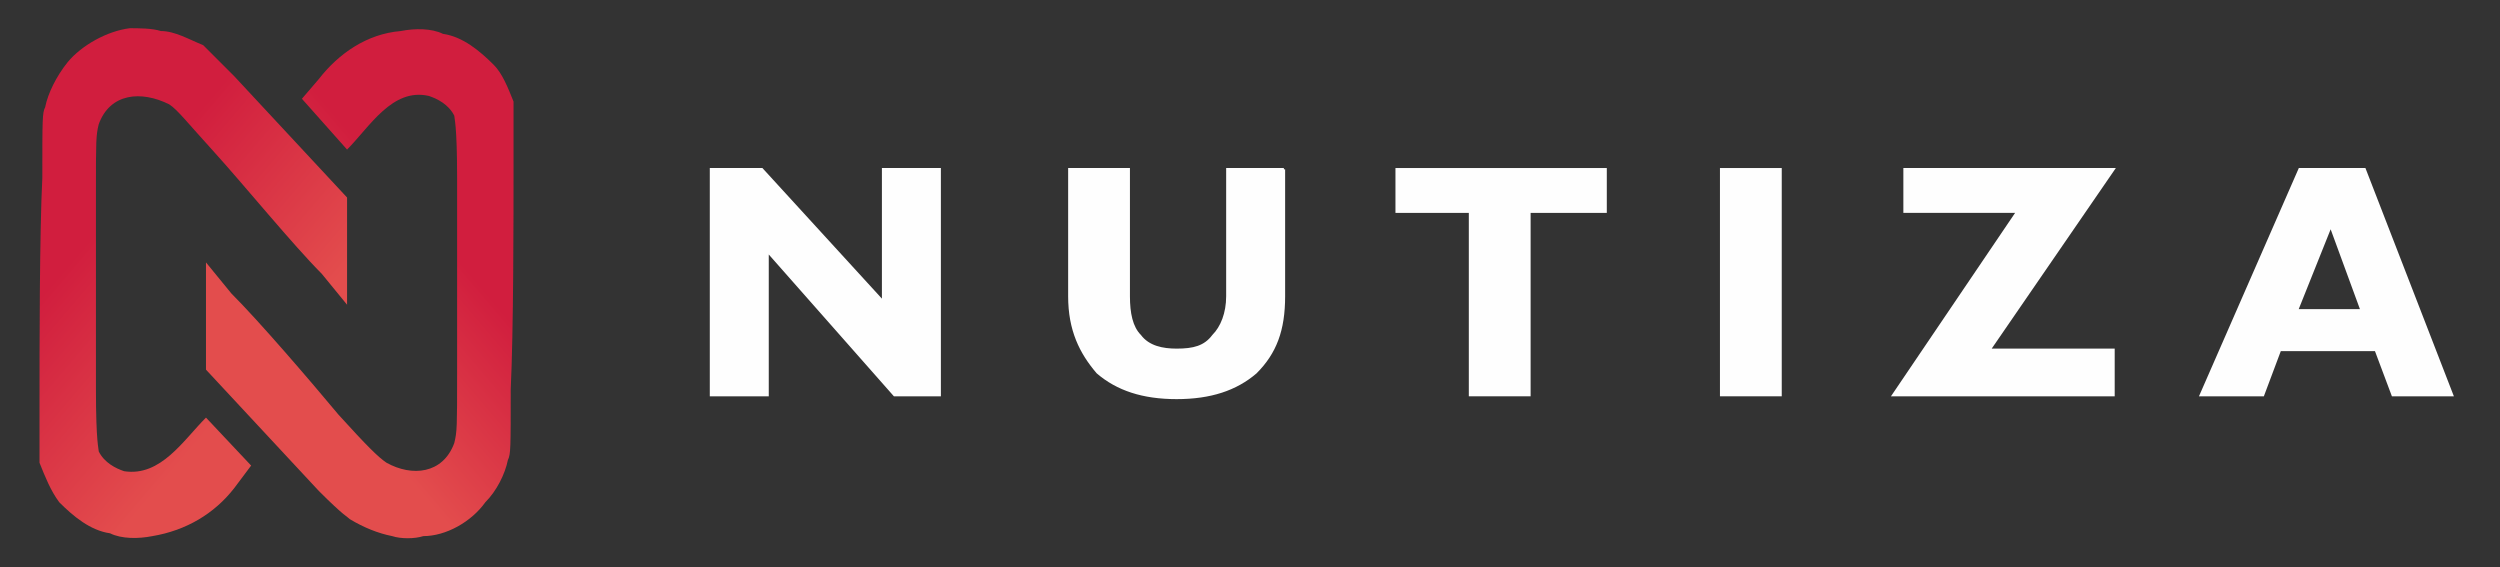
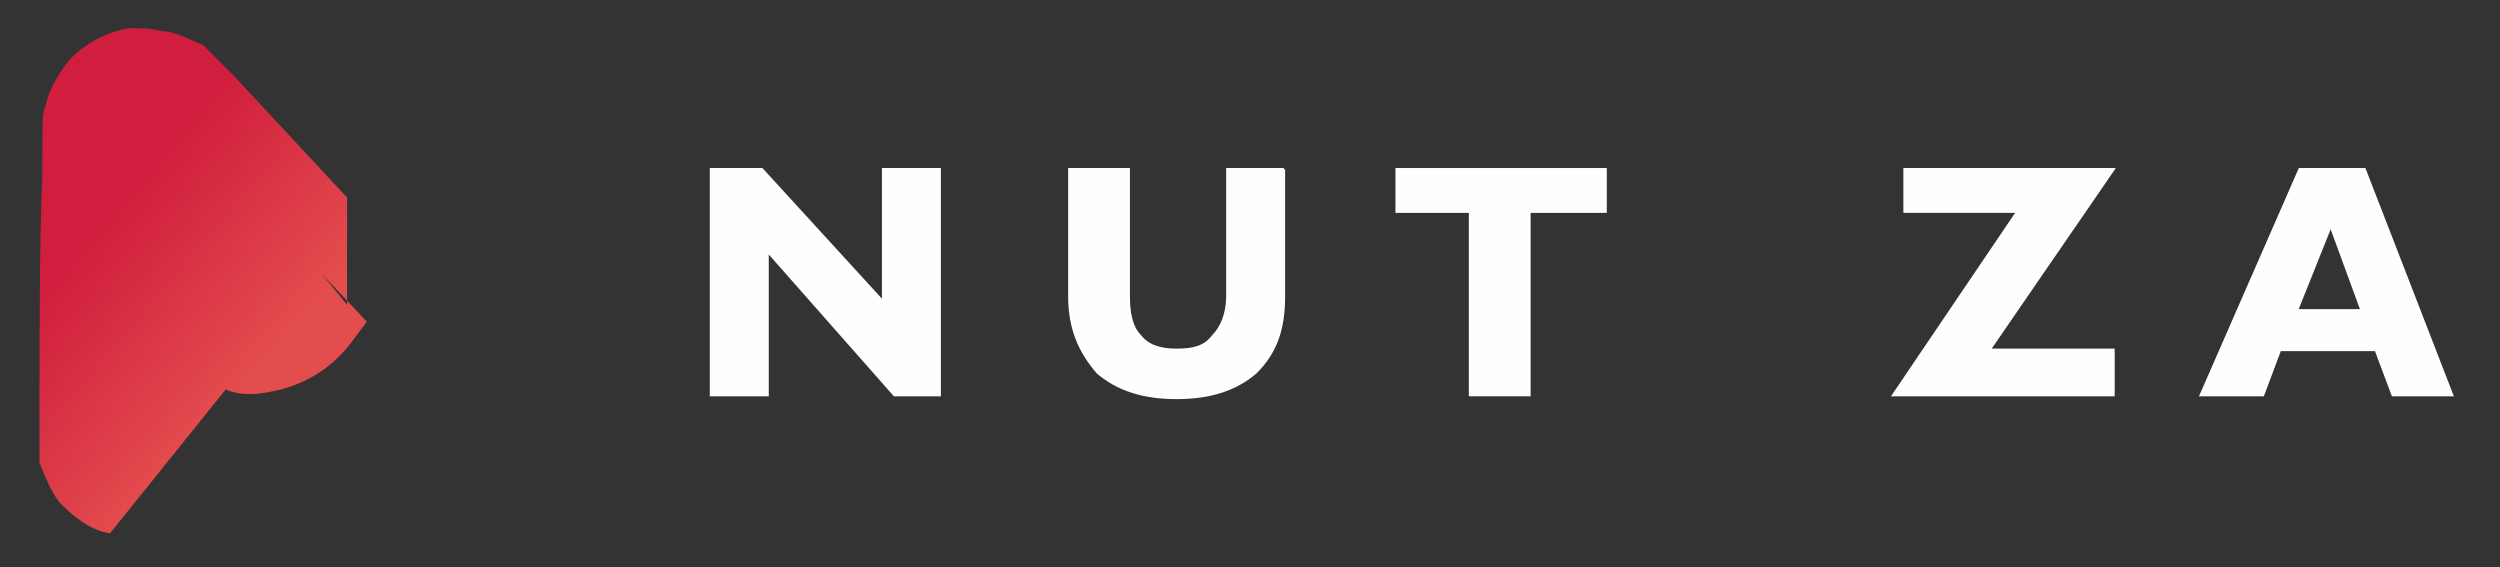
<svg xmlns="http://www.w3.org/2000/svg" xmlns:xlink="http://www.w3.org/1999/xlink" xml:space="preserve" width="886px" height="201px" version="1.0" style="shape-rendering:geometricPrecision; text-rendering:geometricPrecision; image-rendering:optimizeQuality; fill-rule:evenodd; clip-rule:evenodd" viewBox="0 0 886 201">
  <rect x="0" y="0" width="886" height="201" fill="#333333" stroke="none" />
  <defs>
    <style type="text/css">
   
    .str0 {stroke:#FEFEFE;stroke-width:0.9}
    .fil3 {fill:none;fill-rule:nonzero}
    .fil2 {fill:#FEFEFE;fill-rule:nonzero}
    .fil1 {fill:url(#id0)}
    .fil0 {fill:url(#id1)}
   
  </style>
    <linearGradient id="id0" gradientUnits="userSpaceOnUse" x1="39.316" y1="75.816" x2="97.166" y2="125.01">
      <stop offset="0" style="stop-opacity:1; stop-color:#D11E3E" />
      <stop offset="1" style="stop-opacity:1; stop-color:#E34D4D" />
    </linearGradient>
    <linearGradient id="id1" gradientUnits="userSpaceOnUse" xlink:href="#id0" x1="152.15" y1="79.7" x2="103.435" y2="121.127">
  </linearGradient>
  </defs>
  <g id="Layer_x0020_1">
    <g id="_346408488">
-       <path class="fil0" d="M157 12c7,1 13,6 18,11 3,3 5,8 7,13 0,2 0,2 0,22 0,20 0,59 -1,80 0,21 0,23 -1,25 -1,5 -4,11 -8,15 -5,7 -14,12 -22,12 -3,1 -8,1 -11,0 -5,-1 -10,-3 -15,-6 -1,-1 -2,-1 -11,-10l-40 -43 0 -38 9 11c10,10 28,31 38,43 10,11 14,15 17,17 9,5 20,4 24,-7 1,-4 1,-6 1,-24 0,-17 0,-52 0,-70 0,-19 -1,-21 -1,-22 -2,-4 -6,-6 -9,-7 -13,-3 -21,11 -29,19l-16 -18 6 -7c7,-9 17,-16 29,-17 5,-1 11,-1 15,1z" />
-       <path class="fil1" d="M39 189c-7,-1 -13,-6 -18,-11 -3,-4 -5,-9 -7,-14 0,-1 0,-1 0,-21 0,-20 0,-60 1,-80 0,-21 0,-23 1,-25 1,-5 4,-11 8,-16 5,-6 14,-11 22,-12 3,0 8,0 11,1 5,0 10,3 15,5 1,1 2,2 11,11l40 43 0 38 -9 -11c-10,-10 -28,-32 -38,-43 -10,-11 -13,-15 -16,-17 -10,-5 -21,-4 -25,7 -1,4 -1,6 -1,23 0,18 0,53 0,71 0,19 1,21 1,22 2,4 6,6 9,7 13,2 21,-11 29,-19l16 17 -6 8c-7,9 -17,15 -29,17 -5,1 -11,1 -15,-1z" />
+       <path class="fil1" d="M39 189c-7,-1 -13,-6 -18,-11 -3,-4 -5,-9 -7,-14 0,-1 0,-1 0,-21 0,-20 0,-60 1,-80 0,-21 0,-23 1,-25 1,-5 4,-11 8,-16 5,-6 14,-11 22,-12 3,0 8,0 11,1 5,0 10,3 15,5 1,1 2,2 11,11l40 43 0 38 -9 -11l16 17 -6 8c-7,9 -17,15 -29,17 -5,1 -11,1 -15,-1z" />
    </g>
    <polygon class="fil2" points="272,89 272,140 252,140 252,60 270,60 313,107 313,60 333,60 333,140 317,140 " />
    <path id="1" class="fil2" d="M455 60l0 45c0,12 -3,20 -10,27 -7,6 -16,9 -28,9 -12,0 -21,-3 -28,-9 -6,-7 -10,-15 -10,-27l0 -45 21 0 0 45c0,6 1,11 4,14 3,4 8,5 13,5 6,0 10,-1 13,-5 3,-3 5,-8 5,-14l0 -45 20 0z" />
    <polygon id="2" class="fil2" points="521,140 521,75 495,75 495,60 569,60 569,75 542,75 542,140 " />
-     <polygon id="3" class="fil2" points="610,140 610,60 631,60 631,140 " />
    <polygon id="4" class="fil2" points="671,140 715,75 675,75 675,60 749,60 705,124 749,124 749,140 " />
    <path id="5" class="fil2" d="M814 110l23 0 -11 -30 -12 30zm-34 30l35 -80 23 0 31 80 -21 0 -6 -16 -34 0 -6 16 -22 0z" />
    <polygon id="6" class="fil3 str0" points="272,89 272,140 252,140 252,60 270,60 313,107 313,60 333,60 333,140 317,140 " />
    <path id="7" class="fil3 str0" d="M455 60l0 45c0,12 -3,20 -10,27 -7,6 -16,9 -28,9 -12,0 -21,-3 -28,-9 -6,-7 -10,-15 -10,-27l0 -45 21 0 0 45c0,6 1,11 4,14 3,4 8,5 13,5 6,0 10,-1 13,-5 3,-3 5,-8 5,-14l0 -45 20 0z" />
    <polygon id="8" class="fil3 str0" points="521,140 521,75 495,75 495,60 569,60 569,75 542,75 542,140 " />
-     <polygon id="9" class="fil3 str0" points="610,140 610,60 631,60 631,140 " />
    <polygon id="10" class="fil3 str0" points="671,140 715,75 675,75 675,60 749,60 705,124 749,124 749,140 " />
    <path id="11" class="fil3 str0" d="M814 110l23 0 -11 -30 -12 30zm-34 30l35 -80 23 0 31 80 -21 0 -6 -16 -34 0 -6 16 -22 0z" />
  </g>
</svg>